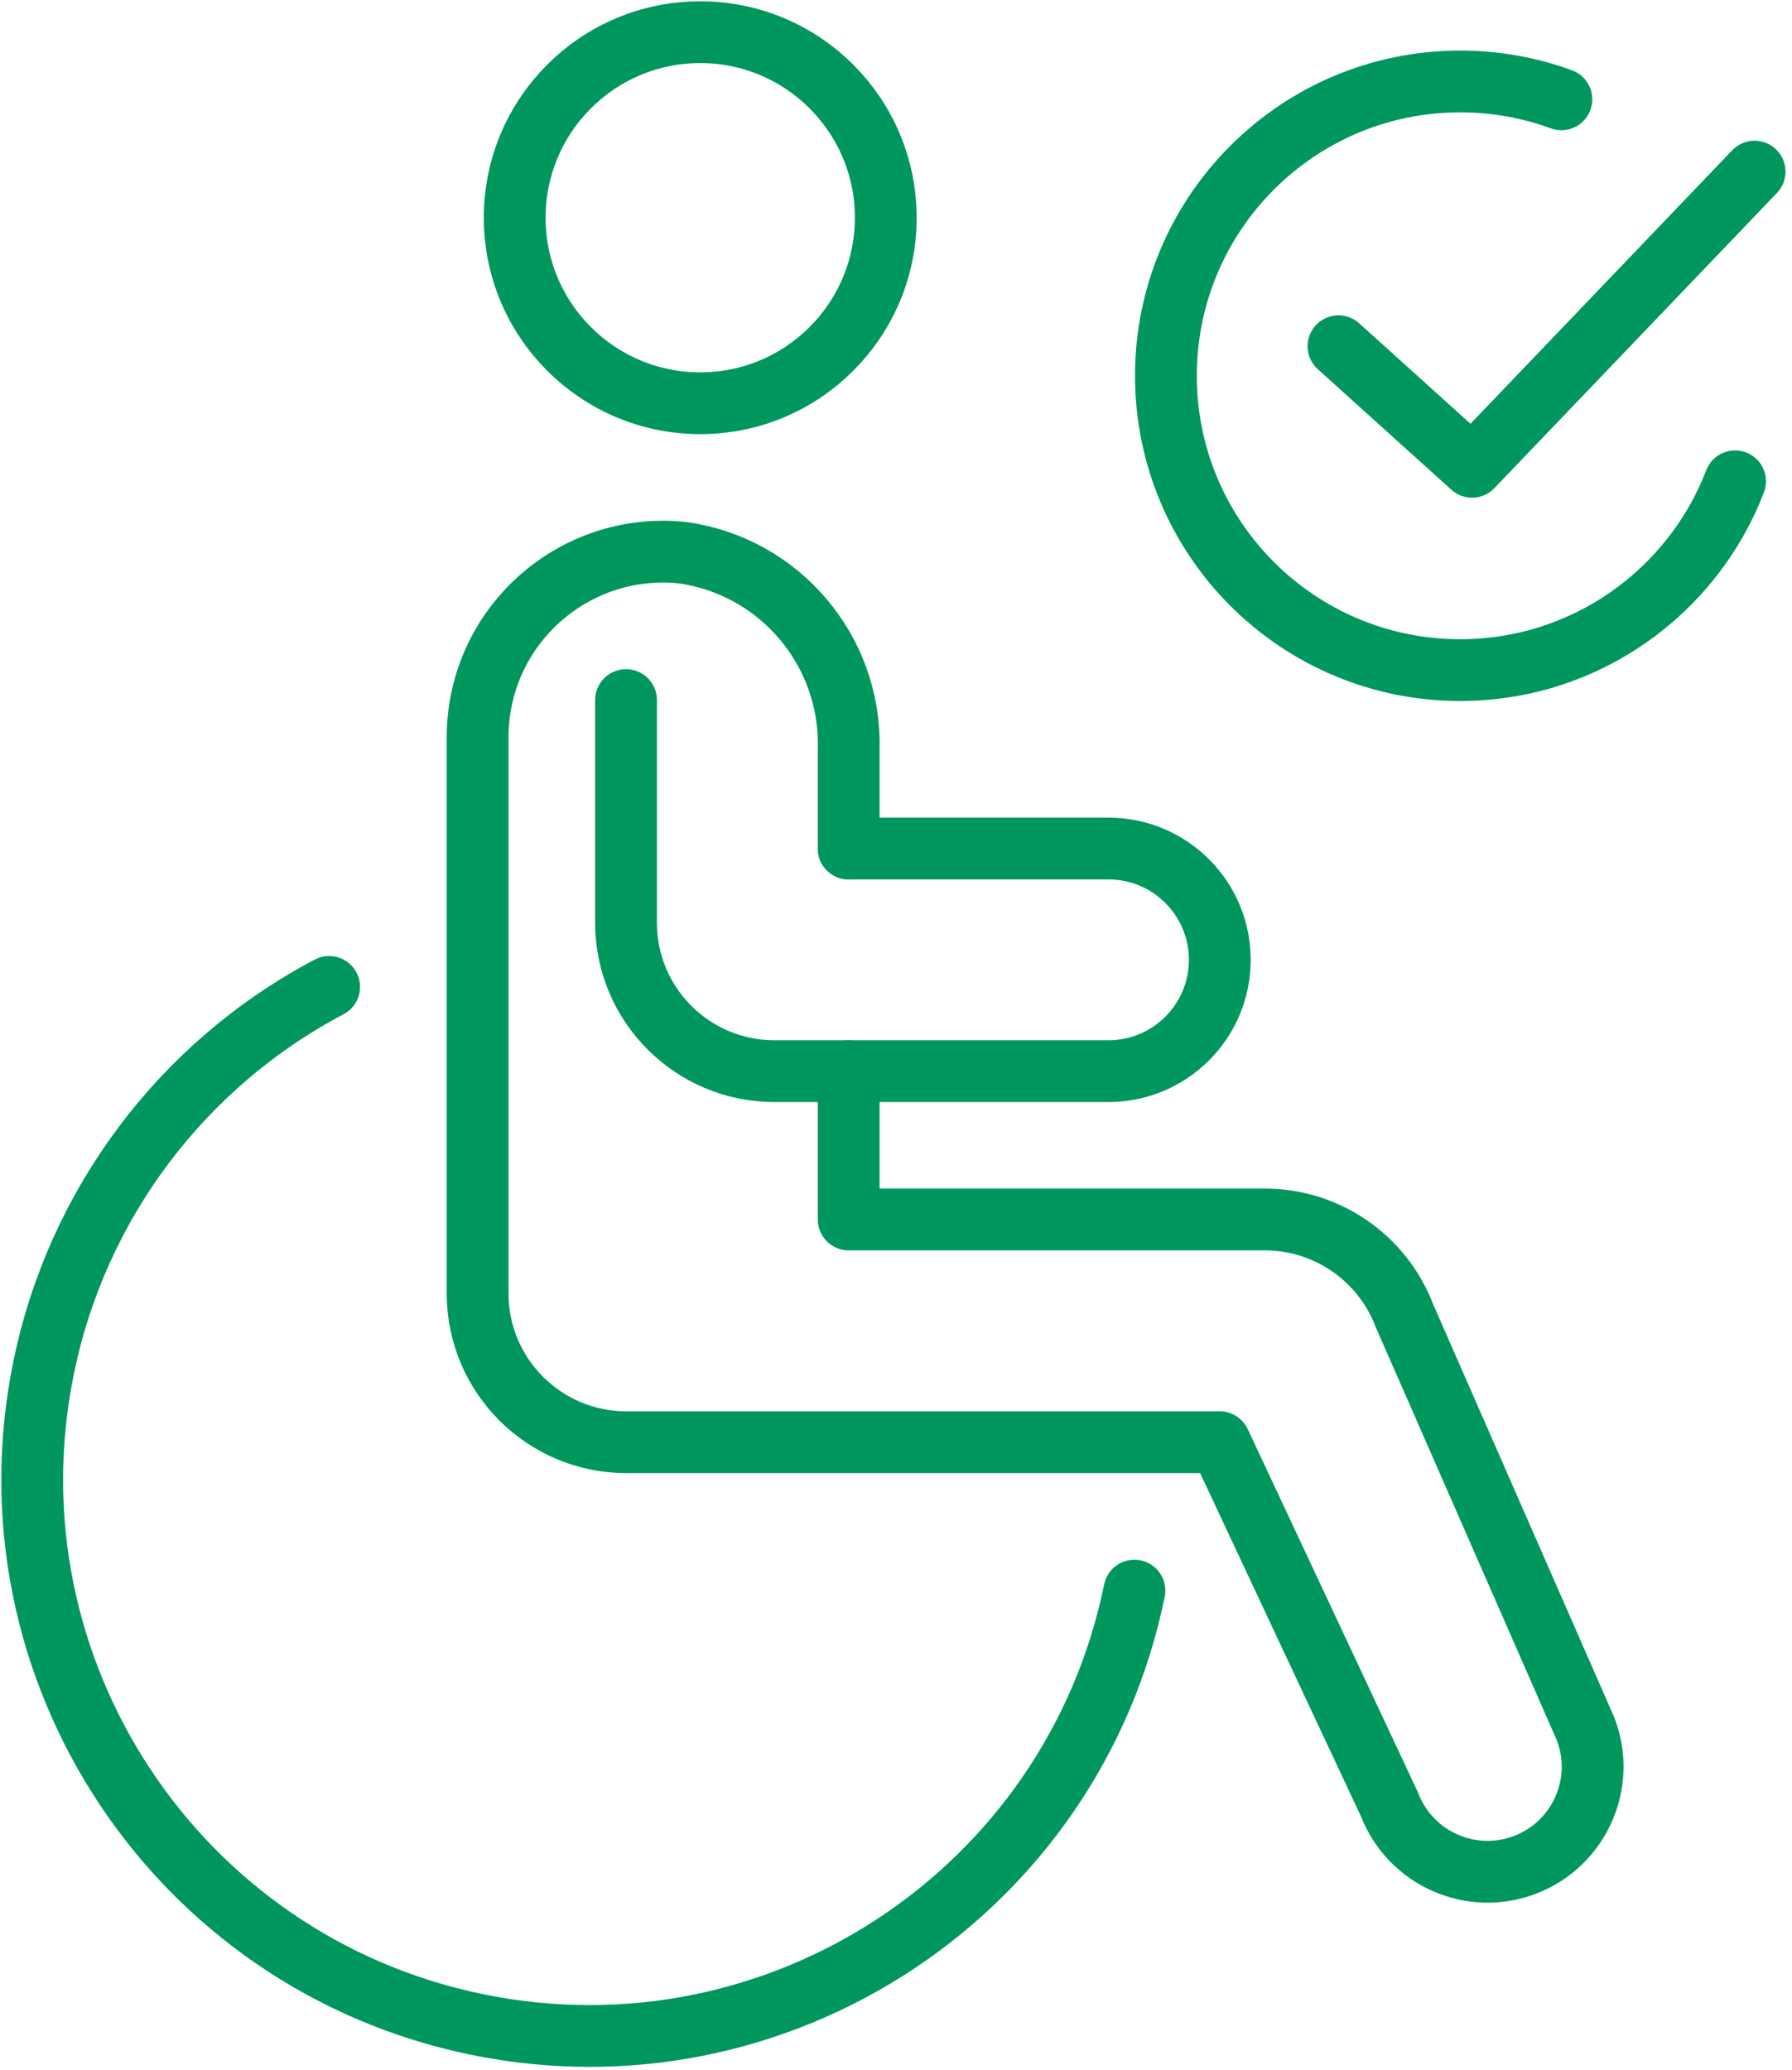
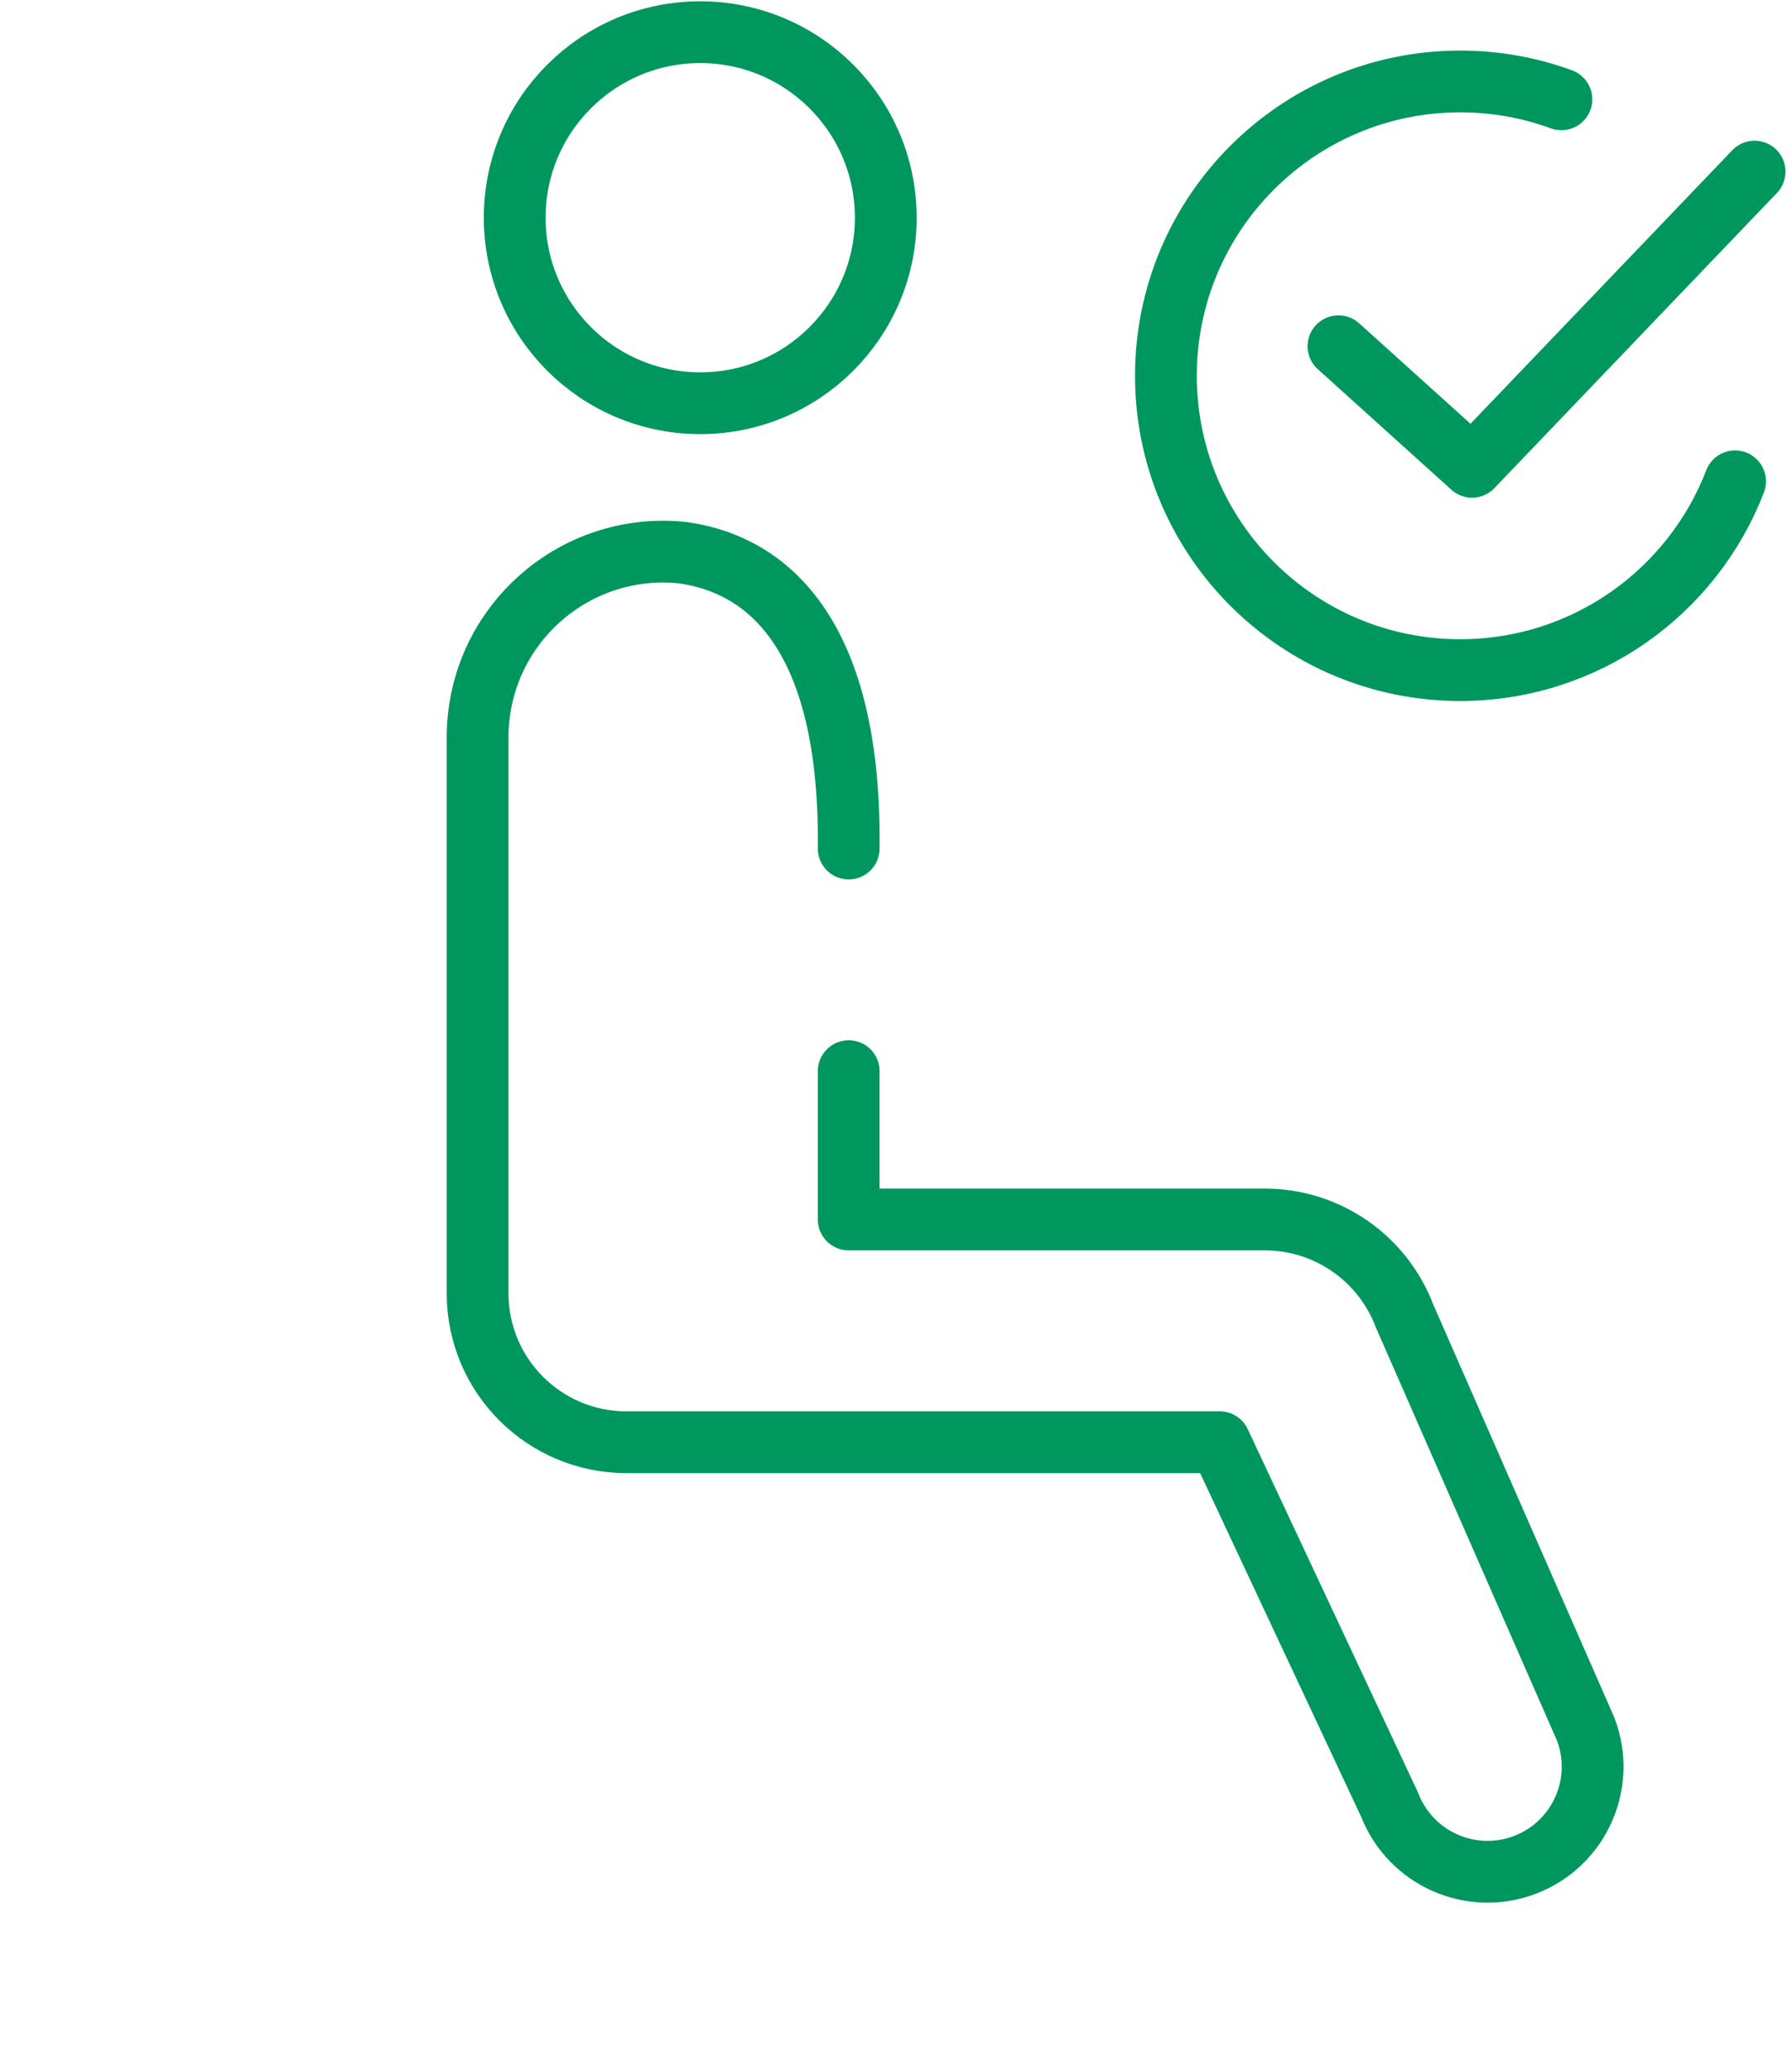
<svg xmlns="http://www.w3.org/2000/svg" width="58" height="67" viewBox="0 0 58 67" fill="none">
  <path d="M16.659 7.047C16.659 3.73 19.347 1.042 22.664 1.042C25.98 1.042 28.669 3.73 28.669 7.047C28.669 10.363 25.98 13.052 22.664 13.052C19.347 13.052 16.659 10.363 16.659 7.047Z" stroke="#00975F" stroke-width="2" stroke-miterlimit="20" stroke-linecap="round" stroke-linejoin="round" />
-   <path d="M27.469 27.465V24.212C27.54 21.043 25.224 18.324 22.085 17.888C18.784 17.546 15.831 19.945 15.49 23.247C15.468 23.451 15.458 23.656 15.458 23.861V41.877C15.465 44.528 17.612 46.675 20.262 46.682H39.479L44.975 58.412C45.654 60.163 47.622 61.033 49.374 60.355C51.125 59.676 51.995 57.708 51.317 55.957L45.461 42.598C44.75 40.72 42.953 39.475 40.945 39.472H27.469V34.671" stroke="#00975F" stroke-width="2" stroke-miterlimit="20" stroke-linecap="round" stroke-linejoin="round" />
-   <path d="M20.262 22.66V29.866C20.26 32.518 22.41 34.67 25.062 34.671H25.066H35.876C37.866 34.671 39.48 33.058 39.48 31.068C39.48 29.078 37.866 27.465 35.876 27.465H27.468" stroke="#00975F" stroke-width="2" stroke-miterlimit="20" stroke-linecap="round" stroke-linejoin="round" />
-   <path d="M36.717 51.485C34.725 61.235 25.207 67.525 15.457 65.532C5.707 63.541 -0.582 54.023 1.411 44.273C2.489 38.987 5.883 34.462 10.653 31.944" stroke="#00975F" stroke-width="2" stroke-miterlimit="20" stroke-linecap="round" stroke-linejoin="round" />
+   <path d="M27.469 27.465C27.54 21.043 25.224 18.324 22.085 17.888C18.784 17.546 15.831 19.945 15.49 23.247C15.468 23.451 15.458 23.656 15.458 23.861V41.877C15.465 44.528 17.612 46.675 20.262 46.682H39.479L44.975 58.412C45.654 60.163 47.622 61.033 49.374 60.355C51.125 59.676 51.995 57.708 51.317 55.957L45.461 42.598C44.75 40.72 42.953 39.475 40.945 39.472H27.469V34.671" stroke="#00975F" stroke-width="2" stroke-miterlimit="20" stroke-linecap="round" stroke-linejoin="round" />
  <path d="M56.158 15.579C54.785 19.152 51.32 21.69 47.261 21.69C42.001 21.69 37.736 17.425 37.736 12.164C37.736 6.903 42.001 2.637 47.261 2.637C48.413 2.637 49.515 2.841 50.536 3.215" stroke="#00975F" stroke-width="2" stroke-miterlimit="20" stroke-linecap="round" stroke-linejoin="round" />
  <path d="M43.321 11.207L47.645 15.109L56.789 5.555" stroke="#00975F" stroke-width="2" stroke-miterlimit="20" stroke-linecap="round" stroke-linejoin="round" />
</svg>